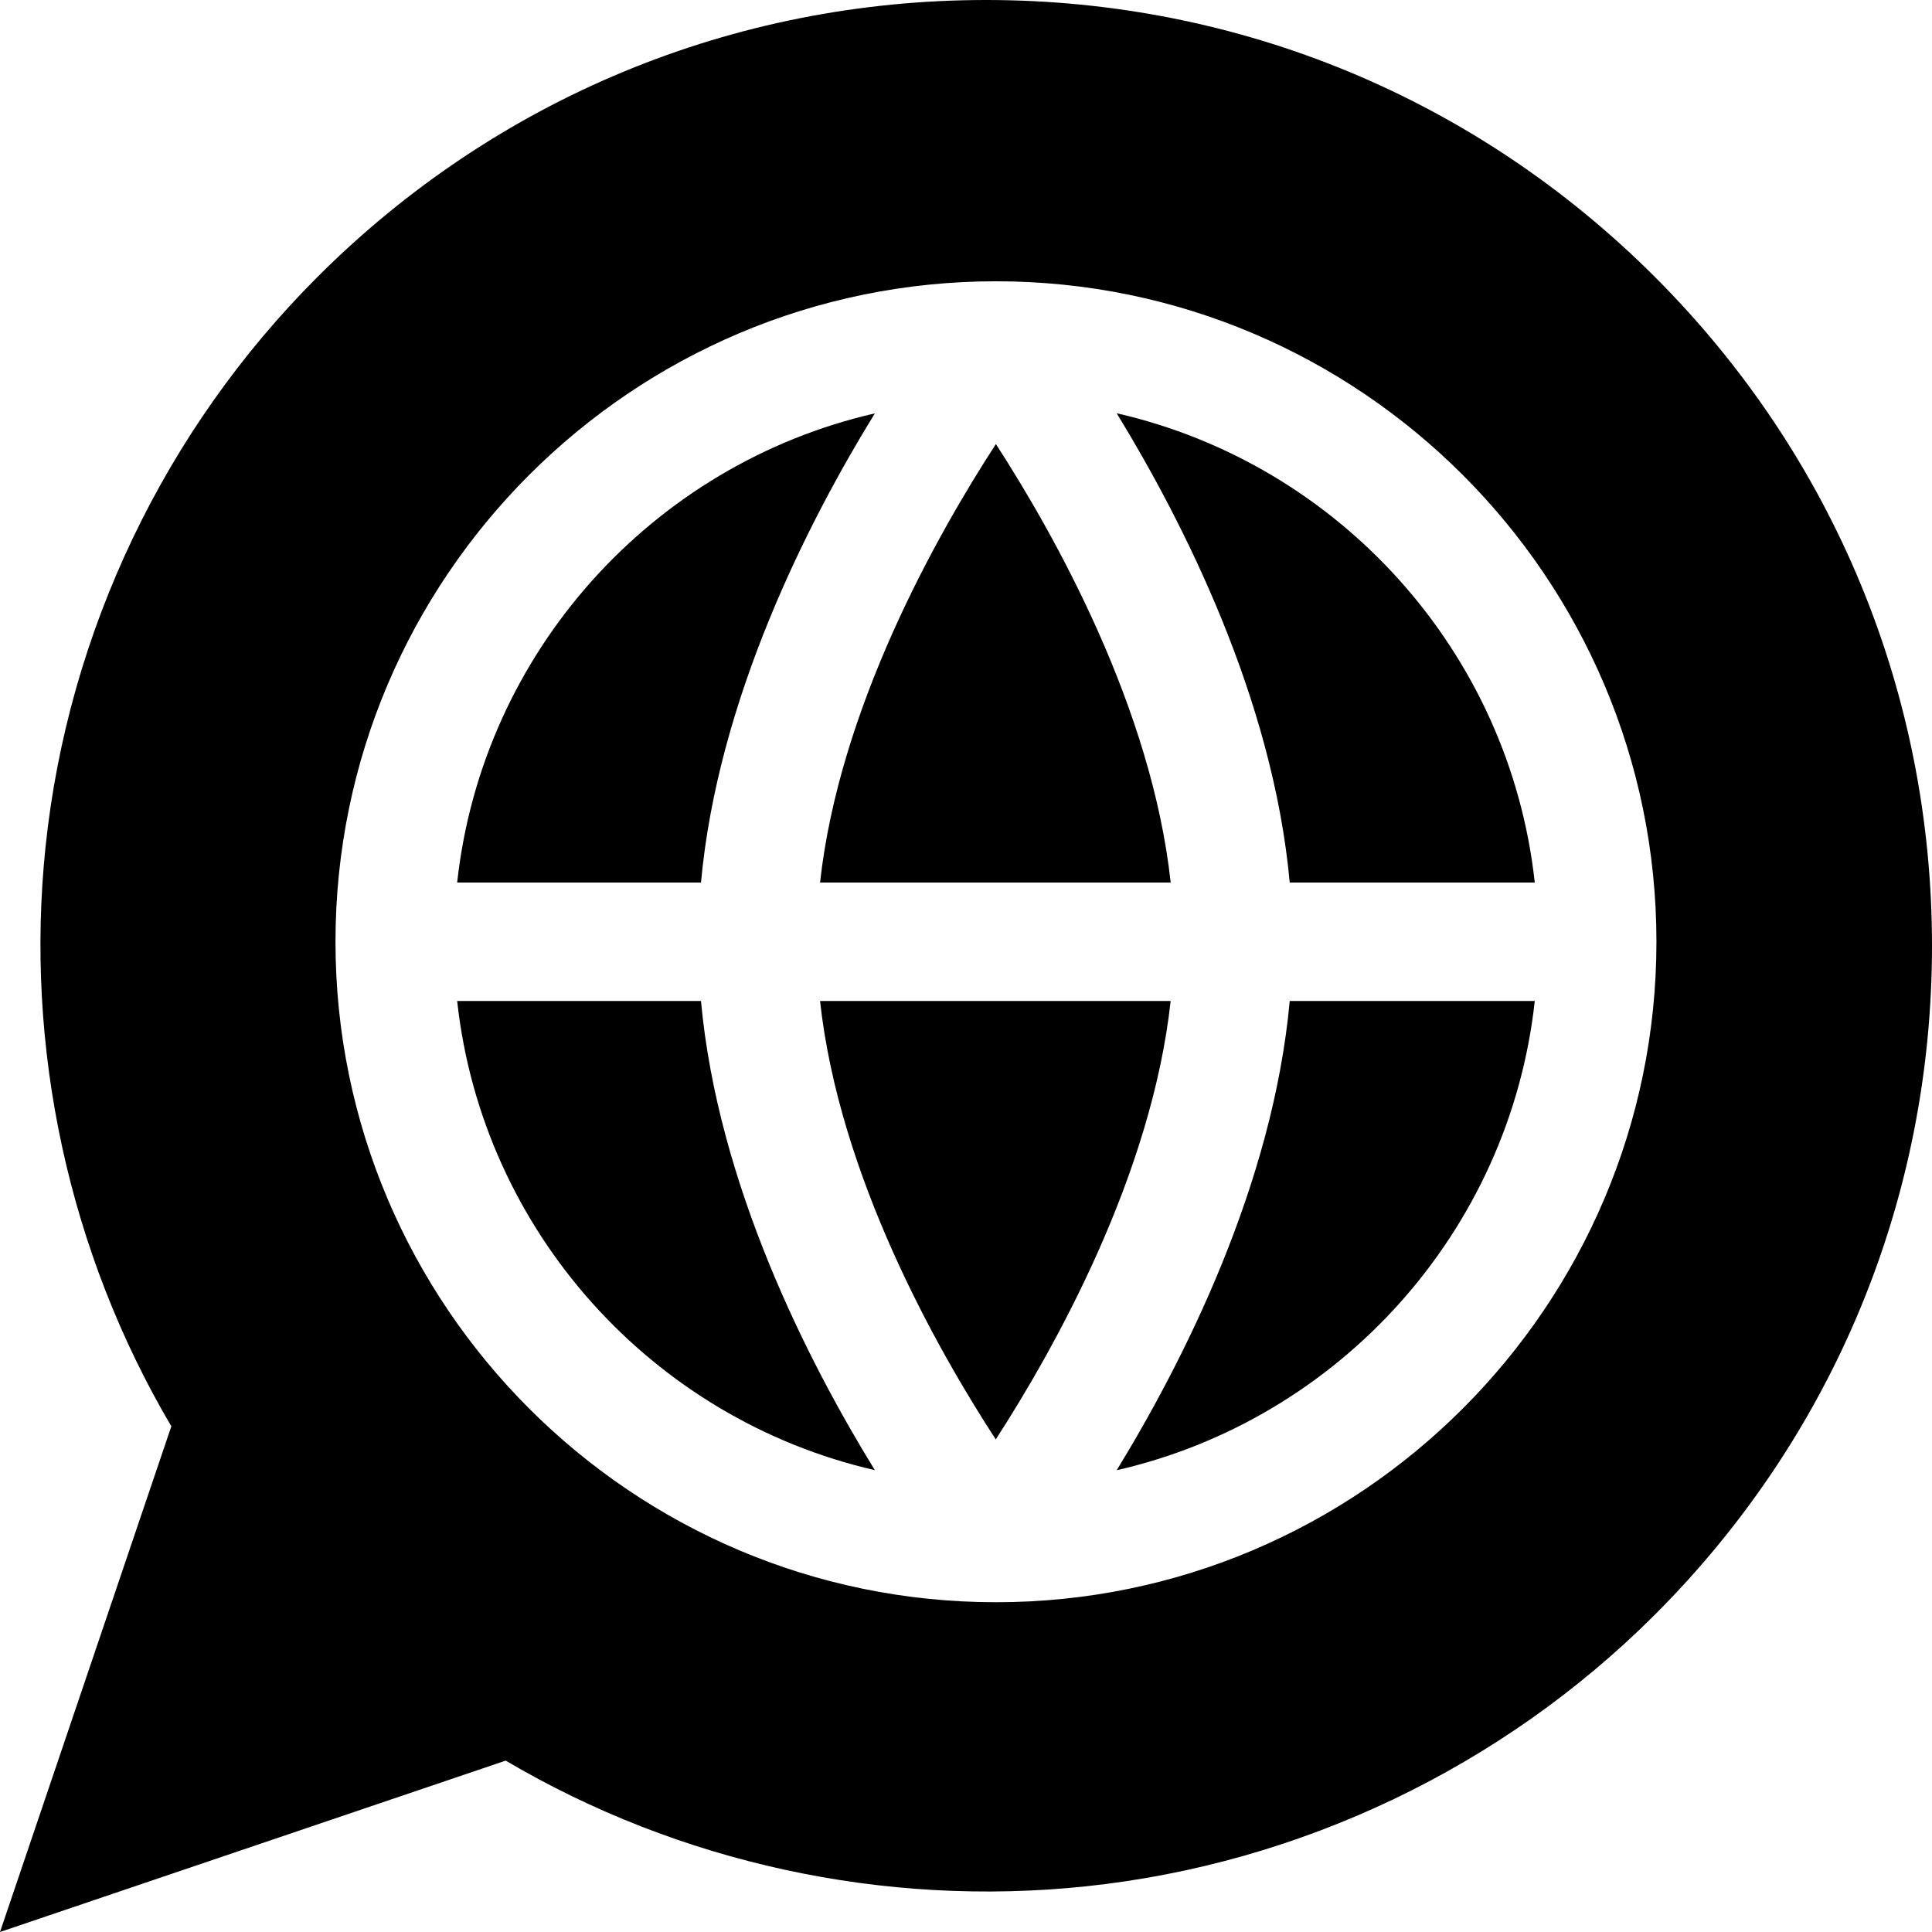
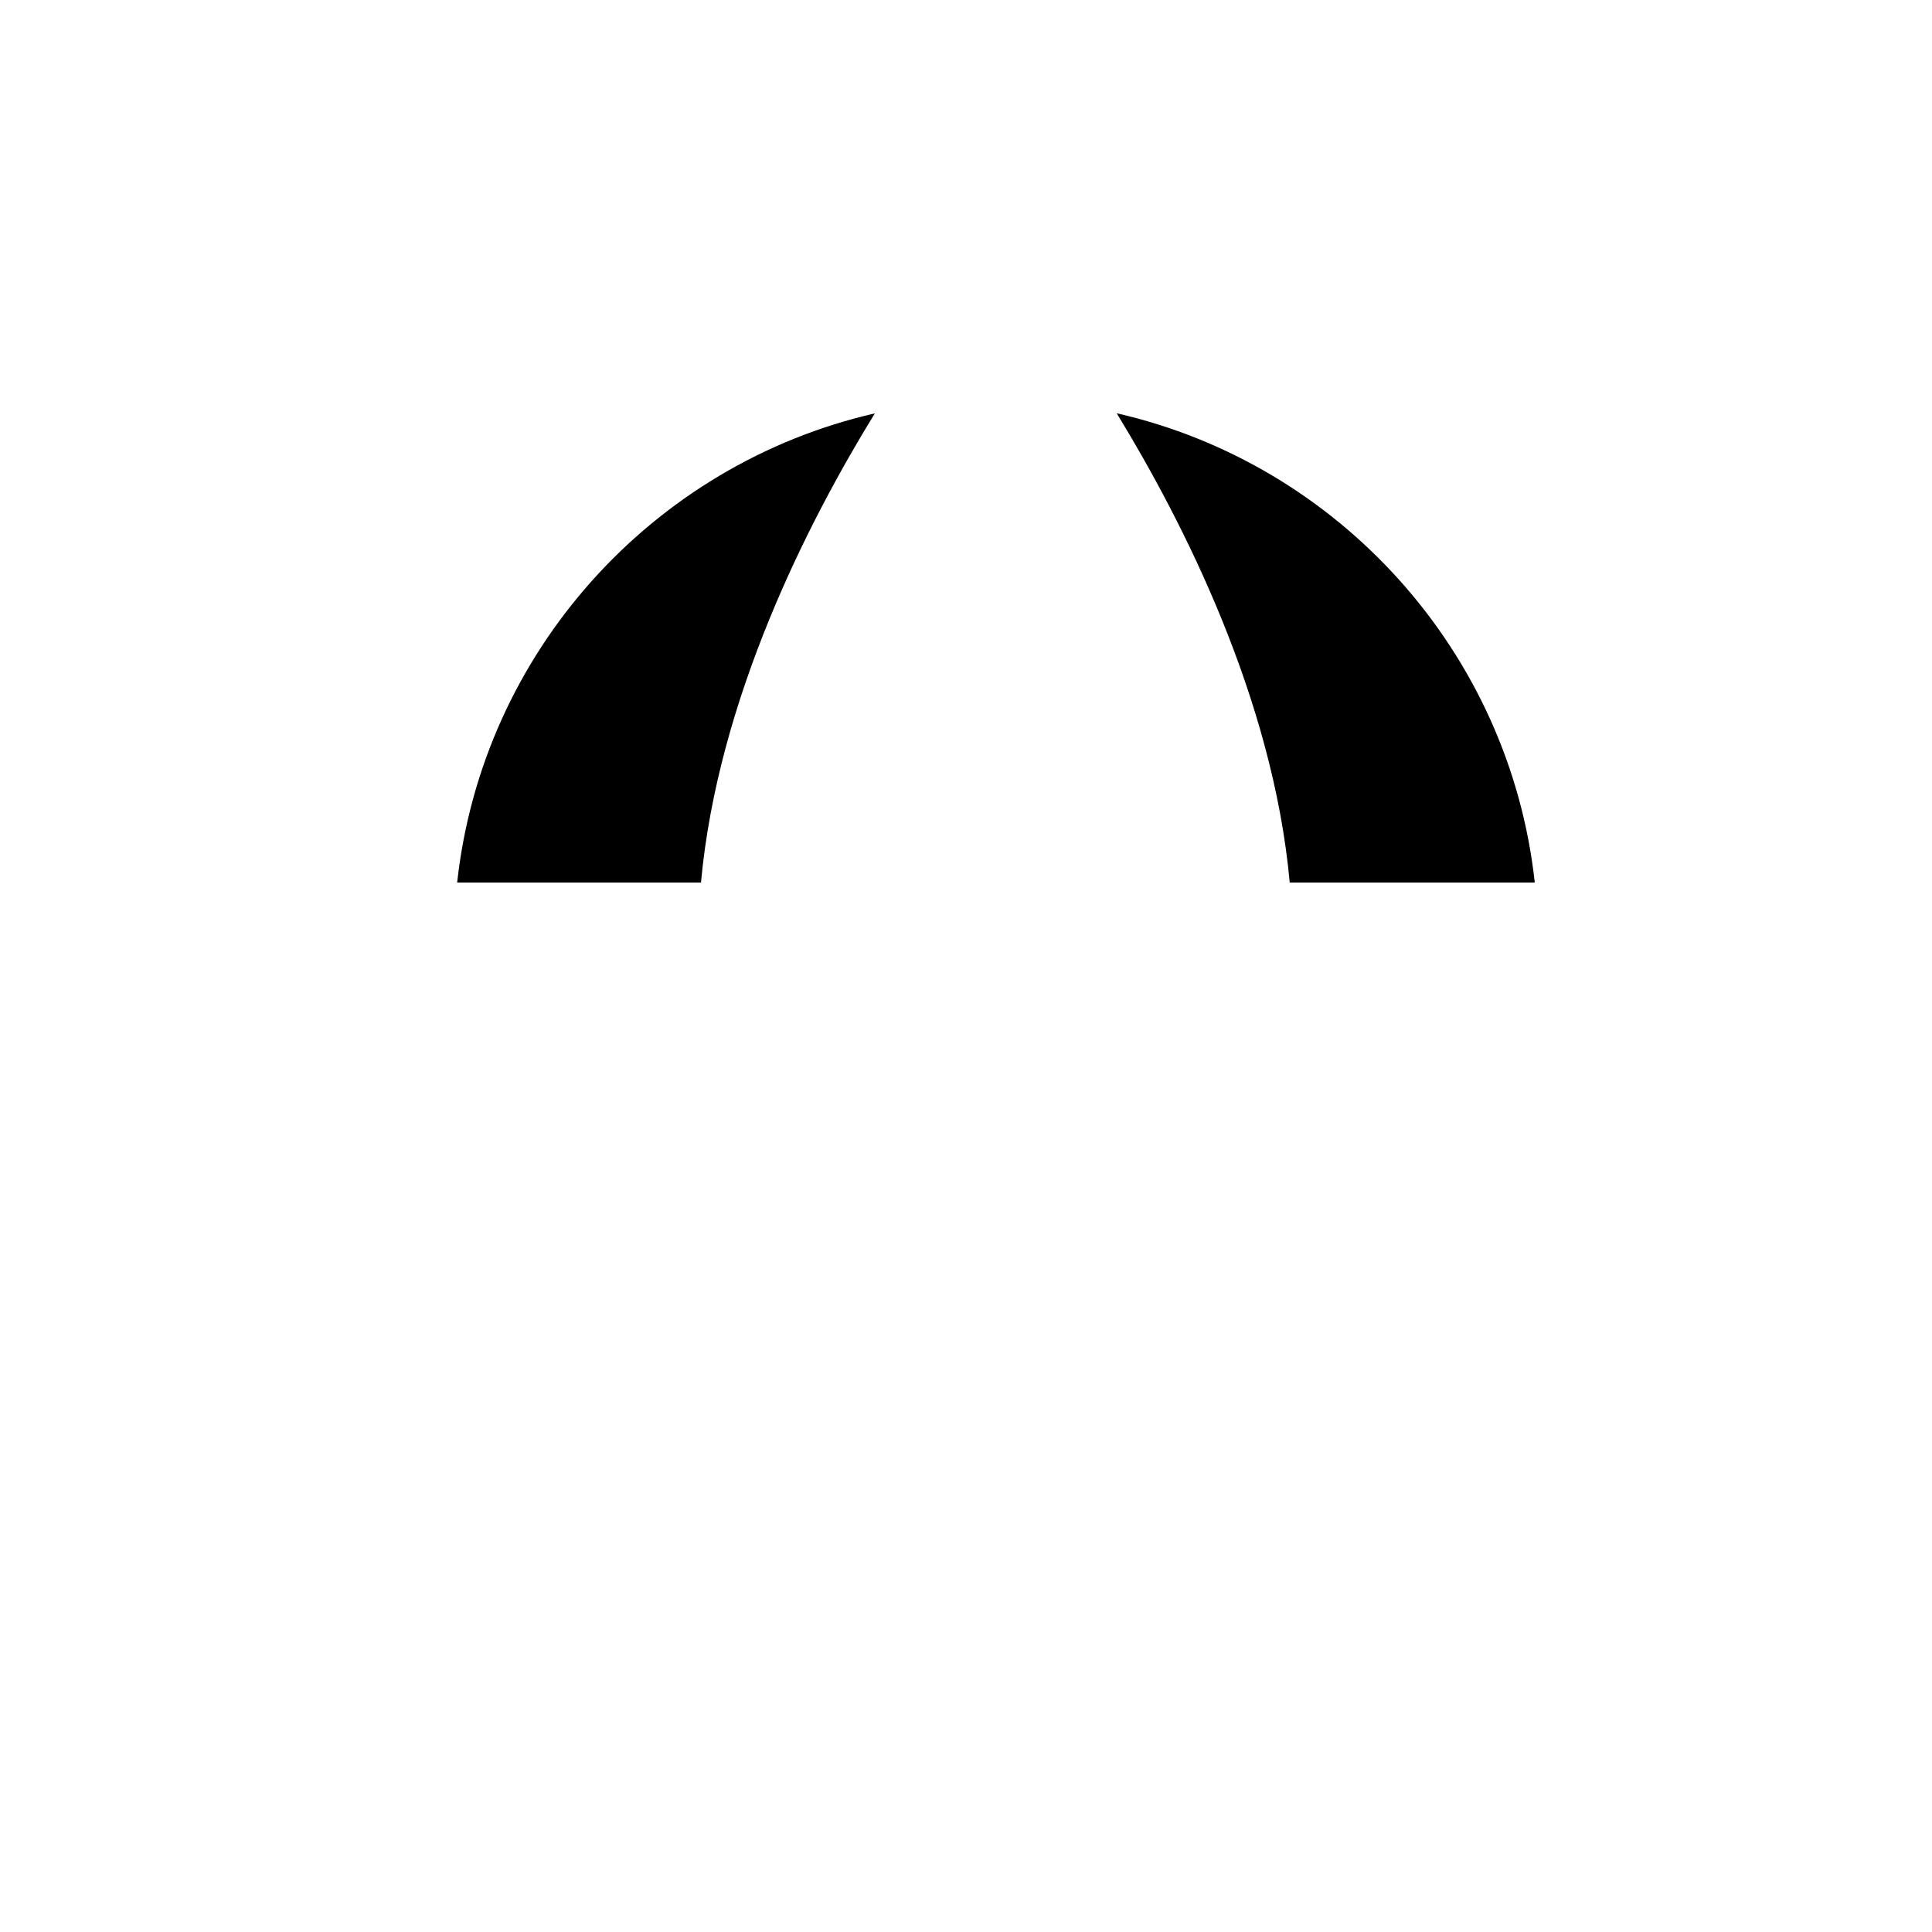
<svg xmlns="http://www.w3.org/2000/svg" version="1.1" id="Layer_1" x="0px" y="0px" viewBox="0 0 512 512" style="enable-background:new 0 0 512 512;" xml:space="preserve">
  <g>
    <g>
-       <path d="M263.92,117.679c-15.756,24.262-41.514,69.992-46.599,116.204h92.925C305.204,187.577,279.603,141.92,263.92,117.679z" />
-     </g>
+       </g>
  </g>
  <g>
    <g>
      <path d="M121.152,233.883h64.615c4.457-48.702,28.332-95.499,46.076-124.333C173.003,123.025,127.827,172.752,121.152,233.883z" />
    </g>
  </g>
  <g>
    <g>
      <path d="M295.934,109.518c17.65,28.834,41.42,75.642,45.856,124.364h64.939C400.054,172.71,354.826,122.962,295.934,109.518z" />
    </g>
  </g>
  <g>
    <g>
-       <path d="M217.321,265.27c5.064,46.295,30.811,91.973,46.567,116.193c15.672-24.262,41.294-69.992,46.348-116.193H217.321z" />
-     </g>
+       </g>
  </g>
  <g>
    <g>
-       <path d="M185.767,265.27h-64.615c6.675,61.12,51.851,110.847,110.69,124.333C214.099,360.769,190.224,313.971,185.767,265.27z" />
-     </g>
+       </g>
  </g>
  <g>
    <g>
-       <path d="M438.587,73.413C391.245,26.072,328.304,0,261.346,0c-66.948,0-129.888,26.072-177.23,73.413    c-40.478,40.468-66.058,94.045-72.032,150.865c-5.618,53.451,6.204,107.729,33.322,153.711L0,512l134.011-45.417    c45.981,27.129,100.249,38.94,153.7,33.322c56.82-5.974,110.397-31.554,150.876-72.022C485.928,380.542,512,317.591,512,250.643    S485.928,120.755,438.587,73.413z M263.941,424.609c-96.514,0-175.033-78.519-175.033-175.033S167.427,74.543,263.941,74.543    s175.033,78.519,175.033,175.033S360.455,424.609,263.941,424.609z" />
-     </g>
+       </g>
  </g>
  <g>
    <g>
-       <path d="M341.79,265.27c-4.436,48.712-28.206,95.531-45.856,124.354c58.892-13.444,104.12-63.192,110.795-124.354H341.79z" />
-     </g>
+       </g>
  </g>
  <g>
</g>
  <g>
</g>
  <g>
</g>
  <g>
</g>
  <g>
</g>
  <g>
</g>
  <g>
</g>
  <g>
</g>
  <g>
</g>
  <g>
</g>
  <g>
</g>
  <g>
</g>
  <g>
</g>
  <g>
</g>
  <g>
</g>
</svg>